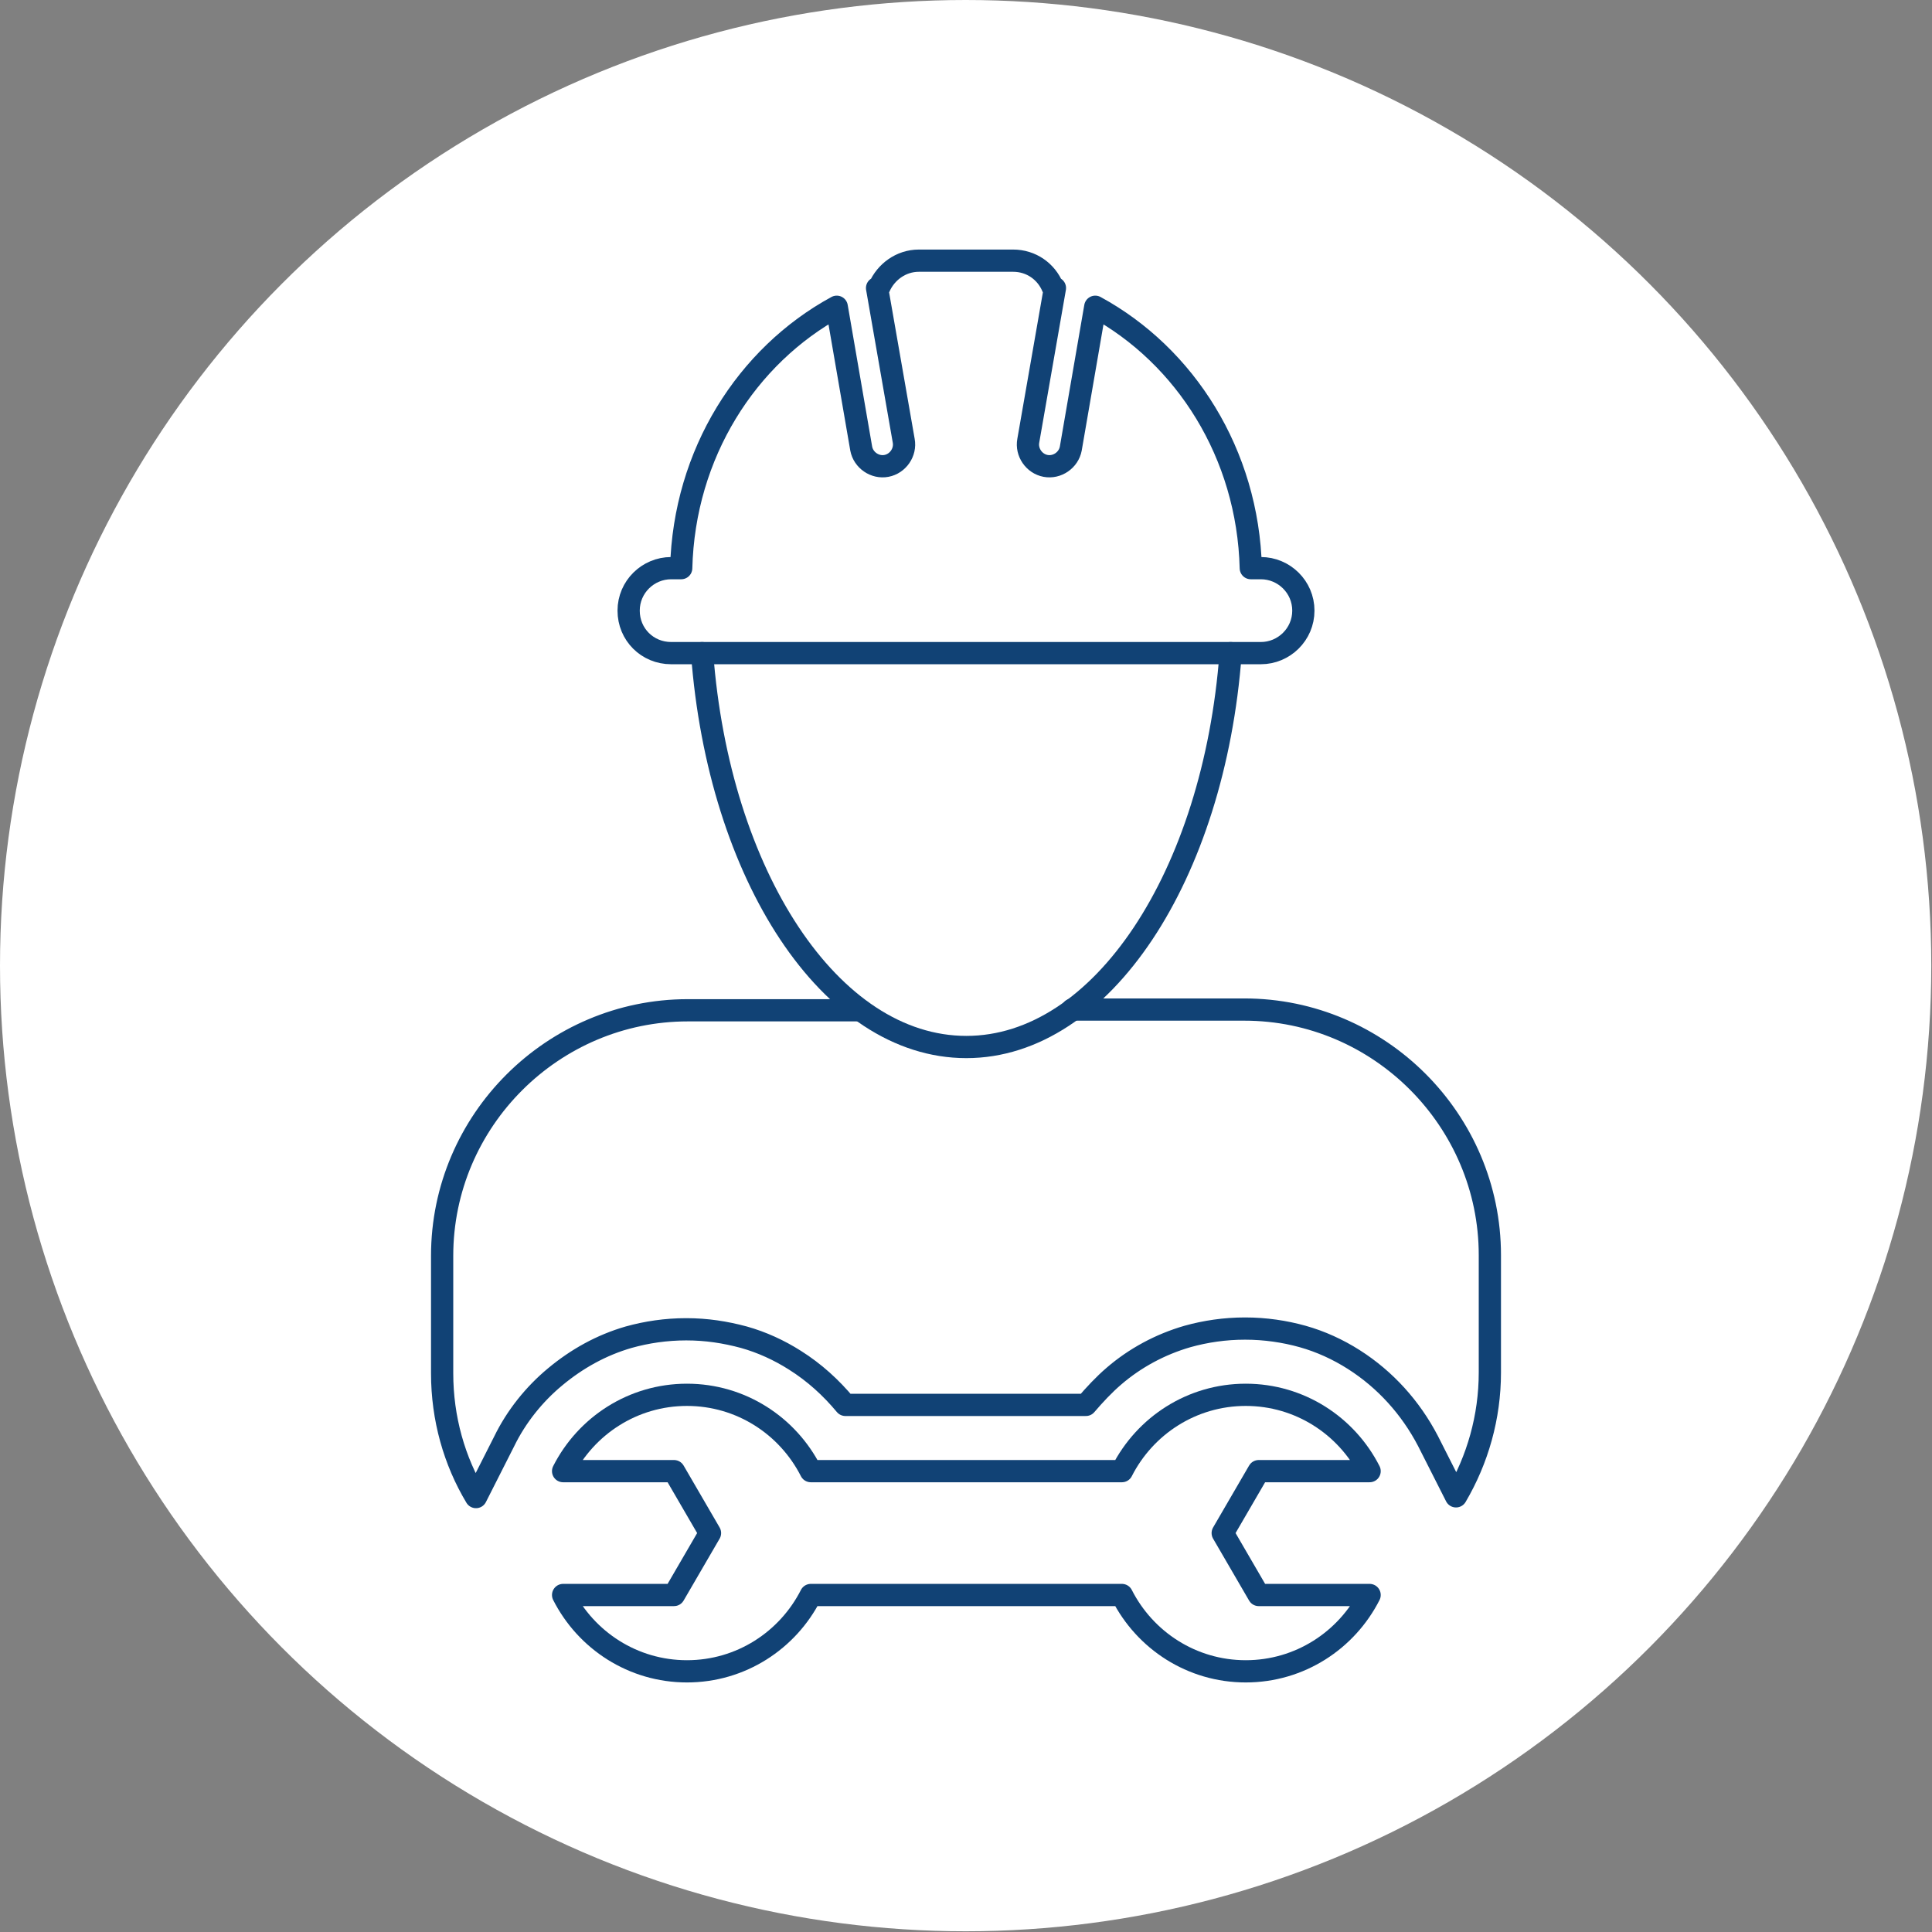
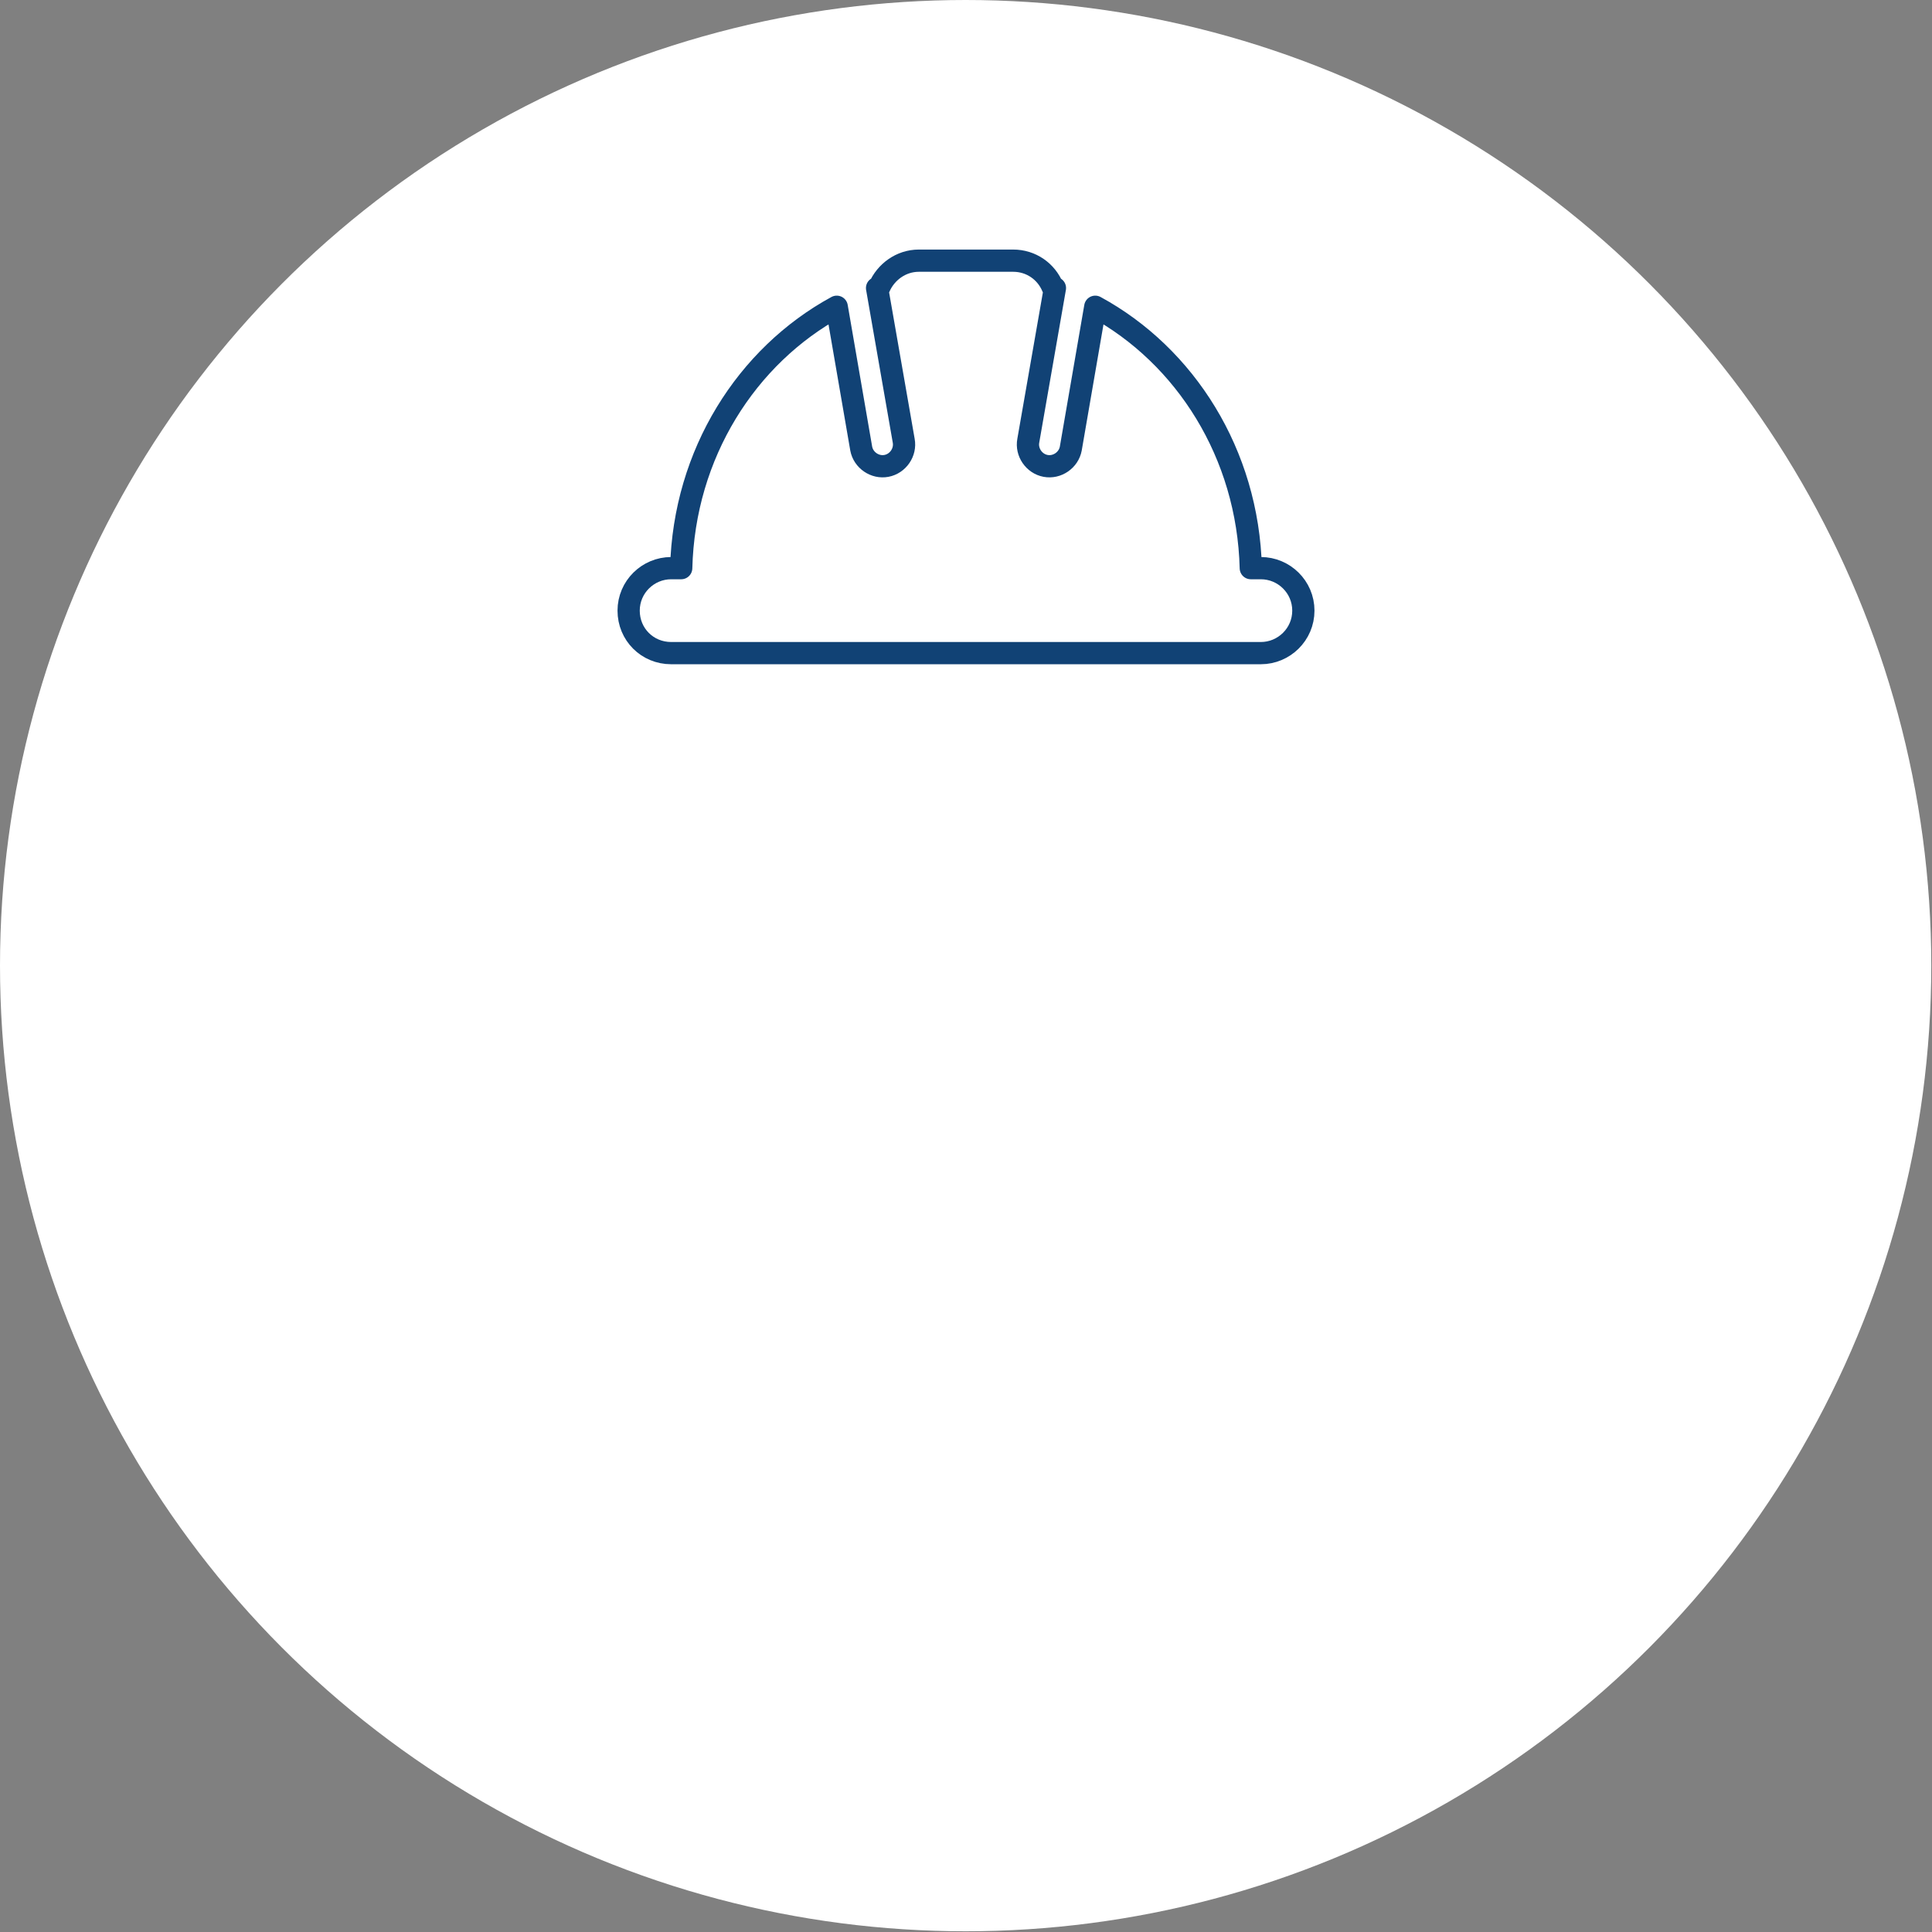
<svg xmlns="http://www.w3.org/2000/svg" version="1.1" id="Layer_1" x="0px" y="0px" viewBox="0 0 268.3 268.3" style="enable-background:new 0 0 268.3 268.3;" xml:space="preserve">
  <rect x="0" y="0" width="268.3" height="268.3" fill="#808080" stroke="none" />
  <style type="text/css">
	.st0{fill:#FFFFFF;}
	.st1{fill:none;stroke:#114275;stroke-width:3.088;stroke-linecap:round;stroke-linejoin:round;stroke-miterlimit:10;}
</style>
  <circle class="st0" cx="134.1" cy="134.1" r="134.1" />
  <g>
    <path class="st1" d="M175.1,78.9h-1.4c-0.4-15.9-9.1-29.5-21.6-36.3l-3.4,19.7c-0.3,1.6-1.9,2.7-3.5,2.4h0   c-1.6-0.3-2.7-1.9-2.4-3.5l3.7-21.2c-0.1,0-0.2-0.1-0.3-0.1c-0.9-2.2-3-3.7-5.5-3.7h-13.1c-2.5,0-4.6,1.6-5.5,3.7   c-0.1,0-0.2,0.1-0.3,0.1l3.7,21.2c0.3,1.6-0.8,3.2-2.4,3.5c-1.6,0.3-3.2-0.8-3.5-2.4l-3.4-19.7C103.7,49.4,95,63,94.6,78.9h-1.4   c-3.2,0-5.9,2.6-5.9,5.9s2.6,5.9,5.9,5.9h81.9c3.2,0,5.9-2.6,5.9-5.9S178.3,78.9,175.1,78.9z" />
-     <path class="st1" d="M170.9,90.7c-2.3,30.9-17.9,54.7-36.7,54.7c-18.9,0-34.4-23.9-36.7-54.7" />
-     <path class="st1" d="M169.8,212.9l5-8.6h15.4c-3.2-6.3-9.7-10.6-17.2-10.6c-7.5,0-14,4.3-17.2,10.6h-43.2   c-3.2-6.3-9.7-10.6-17.2-10.6c-7.5,0-14,4.3-17.2,10.6h15.4l5,8.6l-5,8.6H78.2c3.2,6.3,9.7,10.6,17.2,10.6c7.5,0,14-4.3,17.2-10.6   h43.2c3.2,6.3,9.7,10.6,17.2,10.6c7.5,0,14-4.3,17.2-10.6h-15.4L169.8,212.9z" />
-     <path class="st1" d="M119.4,140.3H95.5c-18.7,0-34.1,15.3-34.1,34.1v16.3c0,6.3,1.7,12.2,4.7,17.2l3.9-7.7c1.7-3.5,4.2-6.6,7.1-9   c3-2.5,6.4-4.4,10.2-5.5c2.5-0.7,5.2-1.1,8-1.1c2.8,0,5.4,0.4,8,1.1c2.5,0.7,4.9,1.8,7.1,3.2c2.7,1.7,5,3.8,7,6.2h33.4   c1.2-1.4,2.5-2.8,3.9-4c2.9-2.5,6.4-4.4,10.2-5.5c2.5-0.7,5.2-1.1,8-1.1c2.8,0,5.5,0.4,8,1.1c2.5,0.7,4.9,1.8,7.1,3.2   c4.4,2.8,7.9,6.7,10.3,11.3l3.9,7.7c3-5.1,4.7-11,4.7-17.2v-16.3c0-18.7-15.3-34.1-34.1-34.1h-23.9" />
  </g>
</svg>